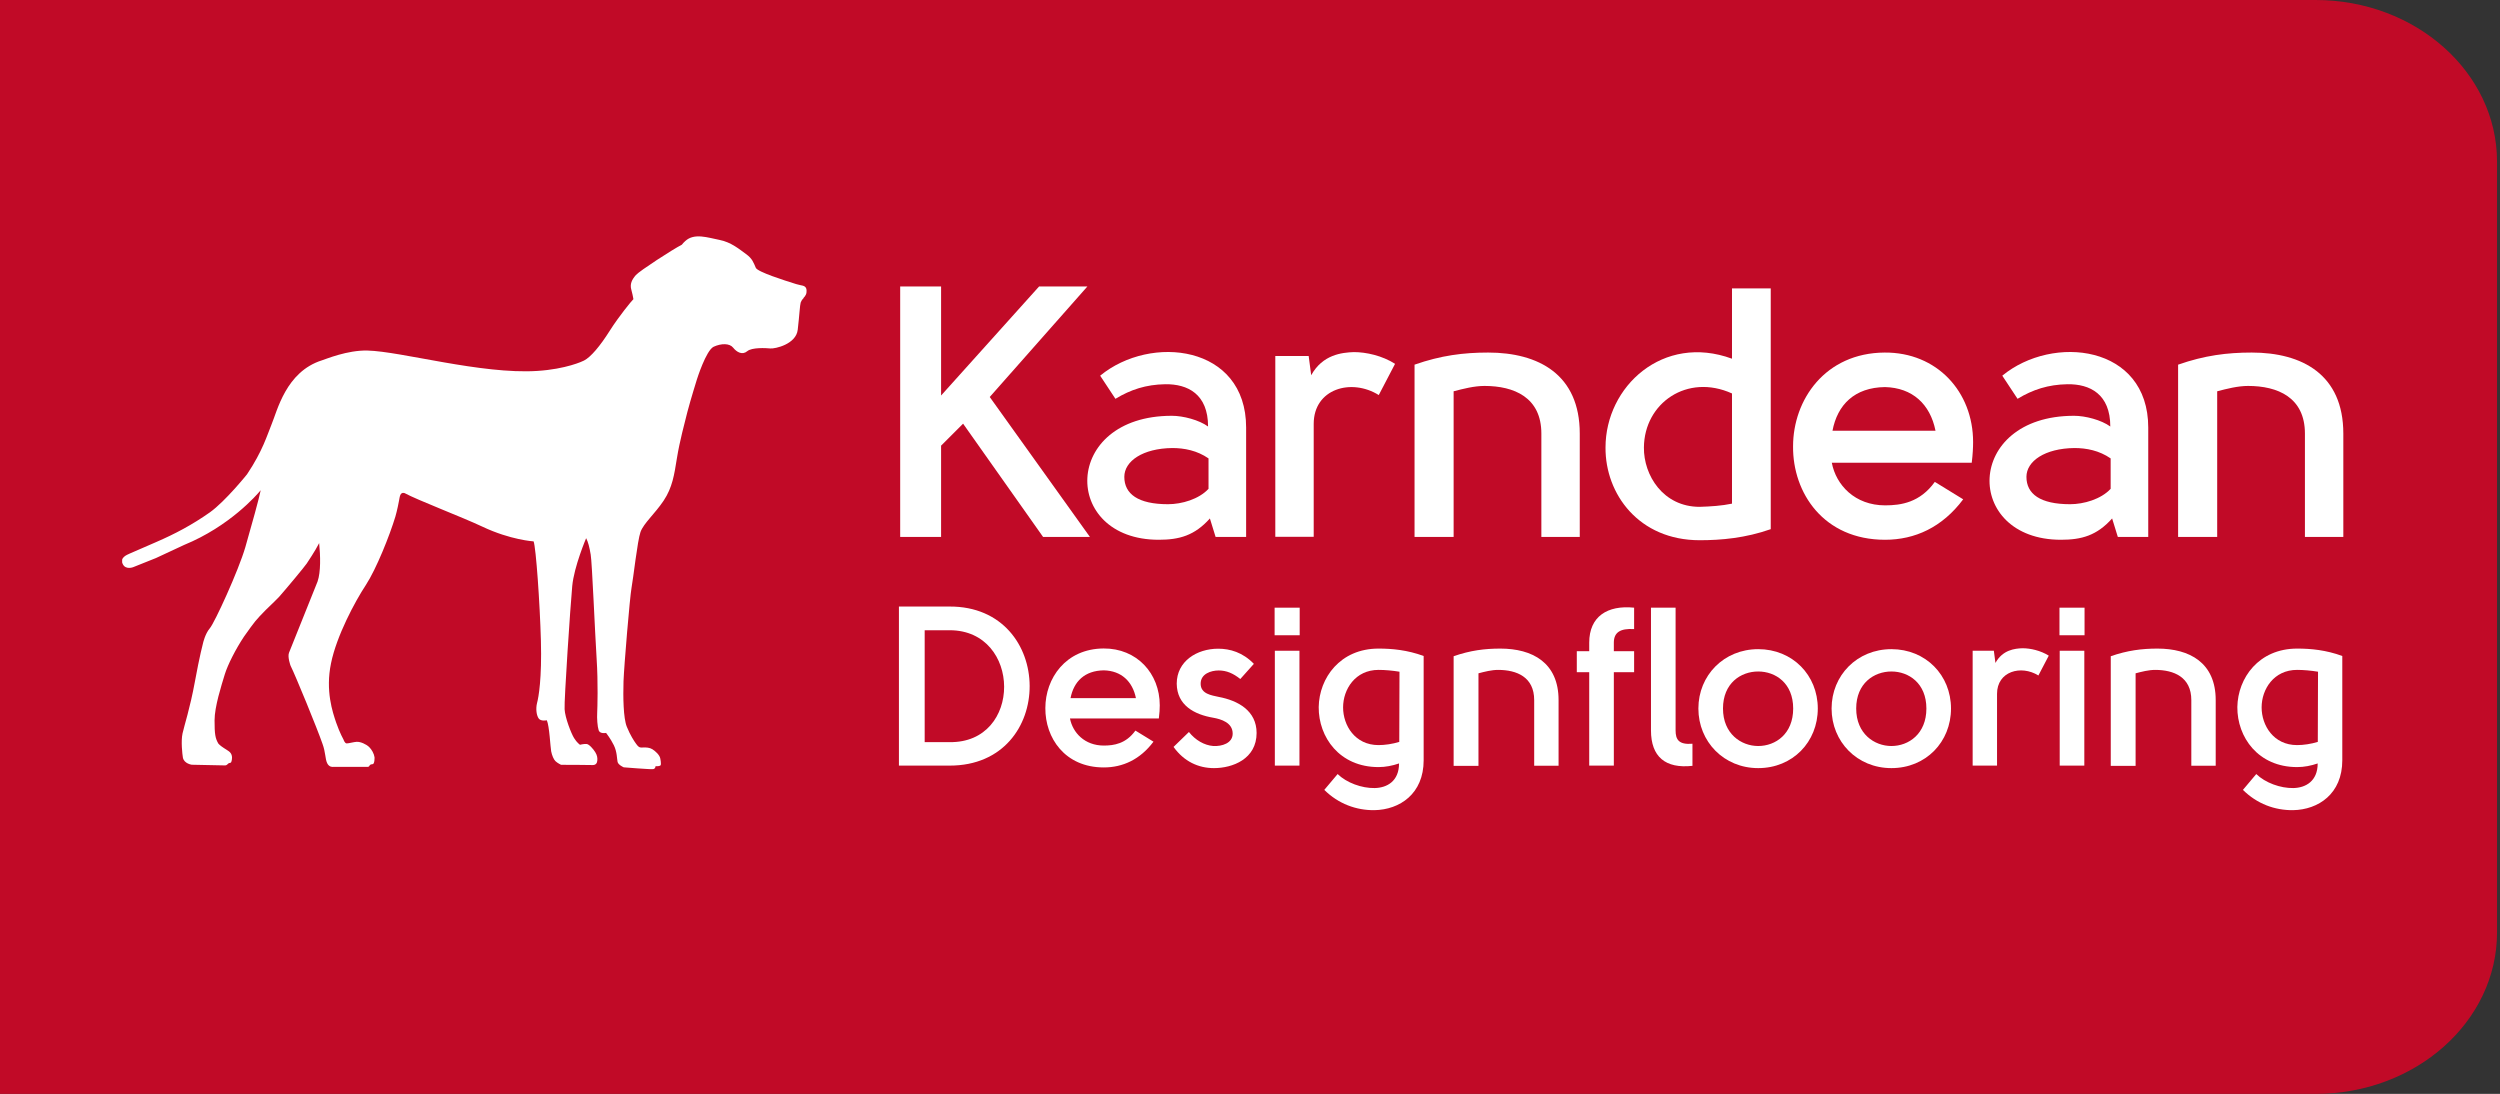
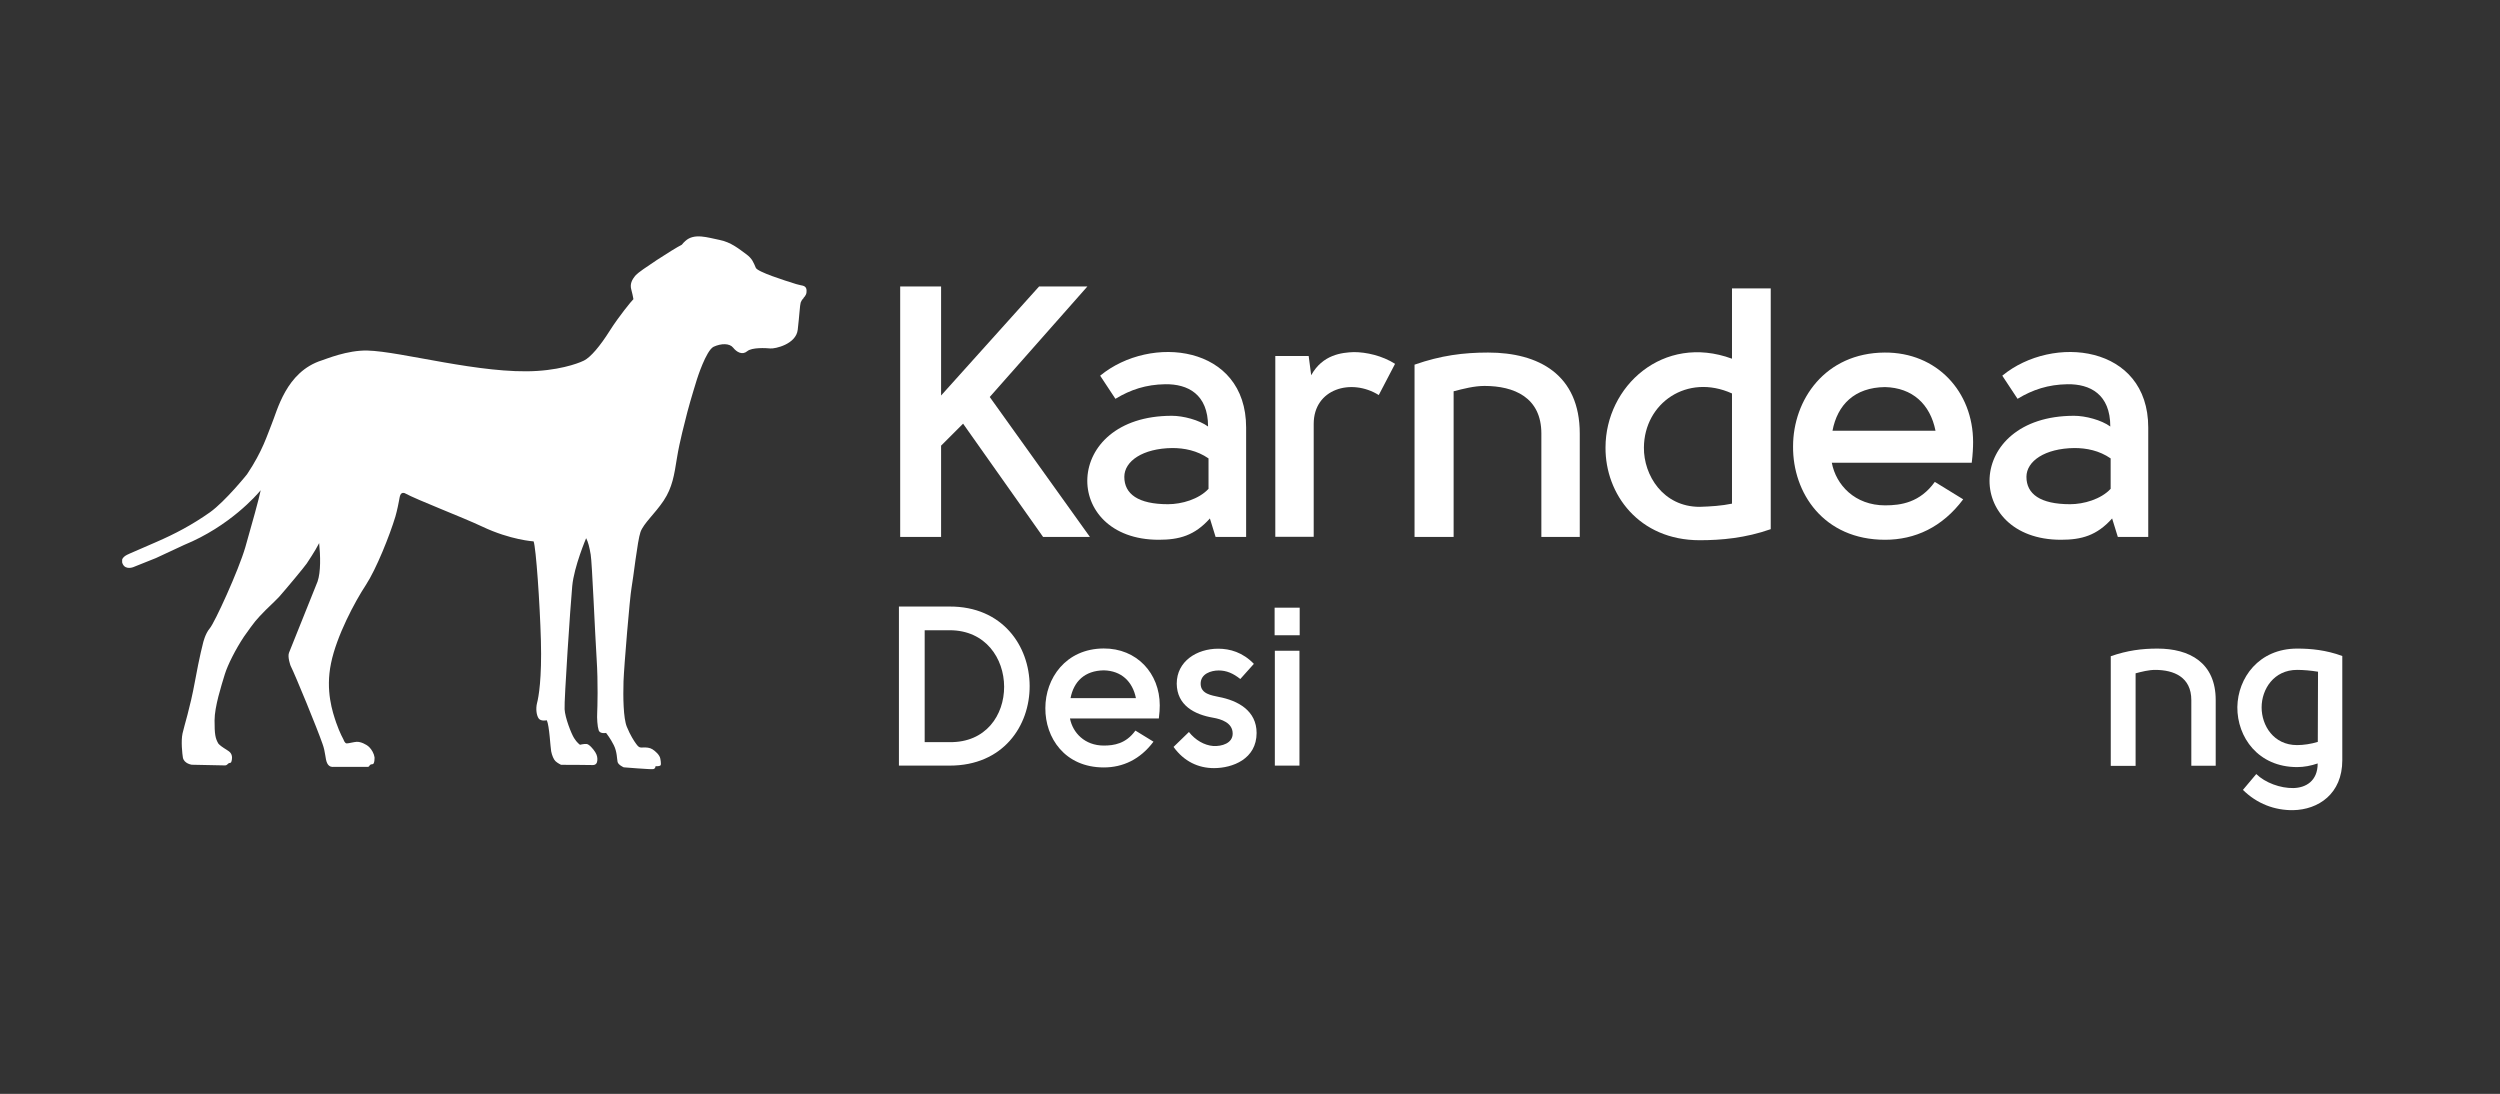
<svg xmlns="http://www.w3.org/2000/svg" id="Layer_1" version="1.1" viewBox="0 0 219.4 96">
  <rect x="0" y="0" width="219.4" height="96" fill="#333333" stroke="none" />
  <defs>
    <style>
      .st0 {
        fill: none;
      }

      .st1 {
        clip-path: url(#clippath-1);
      }

      .st2 {
        clip-path: url(#clippath-3);
      }

      .st3 {
        clip-path: url(#clippath-4);
      }

      .st4 {
        clip-path: url(#clippath-2);
      }

      .st5 {
        clip-path: url(#clippath-6);
      }

      .st6 {
        clip-path: url(#clippath-5);
      }

      .st7 {
        fill: #fff;
      }

      .st8 {
        fill: #c10a27;
      }

      .st9 {
        clip-path: url(#clippath);
      }
    </style>
    <clipPath id="clippath">
      <rect class="st0" y="0" width="246.55" height="96" />
    </clipPath>
    <clipPath id="clippath-1">
      <rect class="st0" x="8.67" y="12.53" width="240.63" height="76.59" />
    </clipPath>
    <clipPath id="clippath-2">
      <rect class="st0" x="10.72" y="20.73" width="194.93" height="50.36" />
    </clipPath>
    <clipPath id="clippath-3">
-       <rect class="st0" x="8.67" y="12.53" width="240.63" height="76.59" />
-     </clipPath>
+       </clipPath>
    <clipPath id="clippath-4">
      <rect class="st0" x="10.72" y="20.73" width="194.93" height="50.36" />
    </clipPath>
    <clipPath id="clippath-5">
      <rect class="st0" x="8.67" y="12.53" width="240.63" height="76.59" />
    </clipPath>
    <clipPath id="clippath-6">
      <rect class="st0" x="10.72" y="20.73" width="194.93" height="50.36" />
    </clipPath>
  </defs>
  <g class="st9">
-     <path class="st8" d="M0,0v96h203.21c8.8,0,15.93-6.35,15.93-14.17V14.17C219.13,6.35,212,0,203.21,0H0Z" />
-   </g>
+     </g>
  <g class="st1">
    <g>
      <path class="st7" d="M83.33,67.19h-4.44v-13.96h4.42c9.35-.06,9.45,13.98.02,13.96M83.35,55.31h-2.2v9.82h2.16c6.46.12,6.36-9.82.04-9.82" />
      <path class="st7" d="M99.65,64.12l1.58.97c-1.17,1.56-2.69,2.26-4.36,2.26-3.43,0-5.15-2.61-5.13-5.21,0-2.6,1.78-5.21,5.11-5.23,2.91-.02,4.93,2.18,4.93,4.99,0,.3-.02.69-.08,1.15h-7.8c.24,1.25,1.29,2.38,2.97,2.38.89,0,1.94-.16,2.77-1.31M99.69,61.27c-.3-1.48-1.29-2.4-2.81-2.44-1.7.02-2.65.99-2.93,2.44h5.74Z" />
      <path class="st7" d="M110.28,64.32c0,2.3-2.12,3.09-3.74,3.09-1.37,0-2.63-.58-3.55-1.86l1.35-1.31c.56.71,1.35,1.17,2.14,1.23.75.04,1.7-.24,1.7-1.09,0-.97-1.03-1.27-1.7-1.39-1.66-.28-3.19-1.09-3.21-2.99,0-1.98,1.78-3.07,3.64-3.07,1.03,0,2.16.32,3.13,1.33l-1.19,1.33c-.63-.5-1.21-.75-1.9-.75-.65,0-1.6.28-1.58,1.19.02.87.95.99,1.58,1.13,1.7.32,3.33,1.21,3.33,3.17" />
    </g>
  </g>
  <g class="st4">
    <g>
      <path class="st7" d="M111.86,53.33h2.2v2.42h-2.2v-2.42ZM114.04,67.19h-2.16v-10.08h2.16v10.08Z" />
-       <path class="st7" d="M124.94,66.72c0,2.95-2.1,4.34-4.32,4.38-1.6.02-3.17-.56-4.4-1.78l1.17-1.39c.79.77,2.12,1.25,3.25,1.23,1.09-.02,2.14-.61,2.14-2.16-.58.2-1.19.32-1.8.32-3.43,0-5.27-2.63-5.25-5.27.04-2.55,1.88-5.13,5.25-5.13,1.19,0,2.52.12,3.96.65,0,0,0,9.15,0,9.15ZM117.87,62.08c0,1.59,1.05,3.31,3.11,3.31.57,0,1.23-.1,1.82-.28,0-2.1.02-4.04.02-6.16-.61-.1-1.27-.16-1.84-.16-2.04,0-3.11,1.7-3.11,3.29" />
    </g>
  </g>
  <g class="st2">
    <g>
      <path class="st7" d="M127.57,57.59c1.47-.51,2.73-.67,4.1-.67,2.81,0,5.11,1.23,5.11,4.52v5.76h-2.14v-5.76c0-2.02-1.52-2.65-3.17-2.65-.57,0-1.19.16-1.72.3v8.12h-2.18v-9.61Z" />
-       <path class="st7" d="M143.41,55.21c-1.23-.08-1.78.3-1.78,1.19v.75h1.78v1.84h-1.78v8.2h-2.16v-8.2h-1.09v-1.84h1.09v-.75c0-2.3,1.6-3.31,3.94-3.07v1.88ZM148.54,65.27c-1.21.1-1.49-.36-1.49-1.17v-10.77h-2.16v10.77c0,2.32,1.27,3.37,3.64,3.11v-1.94Z" />
      <path class="st7" d="M154.3,67.41c-3.01,0-5.25-2.32-5.25-5.23s2.24-5.21,5.25-5.21,5.23,2.28,5.23,5.21-2.2,5.23-5.23,5.23M154.3,65.47c1.53,0,3.07-1.07,3.07-3.29s-1.54-3.25-3.07-3.25-3.09,1.03-3.09,3.25,1.6,3.29,3.09,3.29" />
      <path class="st7" d="M165.99,67.41c-3.01,0-5.25-2.32-5.25-5.23s2.24-5.21,5.25-5.21,5.23,2.28,5.23,5.21-2.2,5.23-5.23,5.23M165.99,65.47c1.52,0,3.07-1.07,3.07-3.29s-1.55-3.25-3.07-3.25-3.09,1.03-3.09,3.25,1.6,3.29,3.09,3.29" />
      <path class="st7" d="M174.98,57.11l.14,1.07c.63-1.15,1.7-1.27,2.38-1.29.69,0,1.58.2,2.3.65l-.91,1.74c-1.53-.95-3.63-.36-3.63,1.61v6.3h-2.14v-10.08h1.86Z" />
      <path class="st7" d="M180.74,53.33h2.2v2.42h-2.2v-2.42ZM182.92,67.19h-2.16v-10.08h2.16v10.08Z" />
    </g>
  </g>
  <g class="st3">
    <g>
      <path class="st7" d="M185.24,57.59c1.47-.51,2.73-.67,4.1-.67,2.81,0,5.11,1.23,5.11,4.52v5.76h-2.14v-5.76c0-2.02-1.53-2.65-3.17-2.65-.58,0-1.19.16-1.72.3v8.12h-2.18v-9.61h0Z" />
      <path class="st7" d="M205.56,66.72c0,2.95-2.1,4.34-4.32,4.38-1.61.02-3.17-.56-4.4-1.78l1.17-1.39c.79.77,2.12,1.25,3.25,1.23,1.09-.02,2.14-.61,2.14-2.16-.58.2-1.19.32-1.8.32-3.43,0-5.27-2.63-5.25-5.27.04-2.55,1.88-5.13,5.25-5.13,1.19,0,2.52.12,3.96.65v9.15h0ZM198.48,62.08c0,1.59,1.05,3.31,3.11,3.31.57,0,1.23-.1,1.82-.28,0-2.1.02-4.04.02-6.16-.61-.1-1.27-.16-1.84-.16-2.04,0-3.11,1.7-3.11,3.29" />
    </g>
  </g>
  <g class="st6">
    <g>
      <polygon class="st7" points="82.59 25.14 82.59 34.71 91.19 25.14 95.43 25.14 86.86 34.84 95.65 47.12 91.54 47.12 84.52 37.18 82.59 39.11 82.59 47.12 79 47.12 79 25.14 82.59 25.14" />
      <path class="st7" d="M106.68,47.12l-.5-1.62c-1.34,1.5-2.68,1.87-4.49,1.87-8.57,0-8.51-10.88,1.15-10.88,1,0,2.4.37,3.18.94,0-2.84-1.78-3.74-3.77-3.71-1.68.03-3.02.47-4.36,1.28l-1.34-2.03c4.43-3.65,12.81-2.71,12.81,4.55v9.6s-2.68,0-2.68,0ZM106.06,42.91v-2.68c-1-.69-2.12-.91-3.18-.91-2.59.03-4.21,1.15-4.21,2.53,0,1.5,1.21,2.4,3.83,2.4,1.22,0,2.71-.44,3.55-1.34" />
      <path class="st7" d="M114.85,31.25l.22,1.68c1-1.81,2.68-1.99,3.74-2.03,1.09,0,2.49.31,3.62,1.03l-1.43,2.74c-2.4-1.5-5.71-.56-5.71,2.53v9.91h-3.37v-15.87h2.93Z" />
      <path class="st7" d="M124.15,32c2.31-.81,4.3-1.06,6.45-1.06,4.43,0,8.04,1.93,8.04,7.11v9.07h-3.37v-9.07c0-3.18-2.4-4.18-4.99-4.18-.9,0-1.87.25-2.71.47v12.78h-3.43s0-15.12,0-15.12Z" />
      <path class="st7" d="M155.4,25.3v21.14c-2.22.78-4.33.97-6.24.97-5.33,0-8.29-4.05-8.26-8.14,0-5.36,5.05-10.01,11.1-7.79v-6.17s3.4,0,3.4,0ZM152,44.19v-9.66c-3.93-1.78-7.7.84-7.73,4.74-.03,2.43,1.68,5.21,4.89,5.21.97-.03,1.93-.09,2.84-.28" />
      <path class="st7" d="M169.8,42.29l2.49,1.53c-1.84,2.46-4.24,3.55-6.86,3.55-5.39,0-8.11-4.12-8.07-8.2,0-4.08,2.81-8.2,8.04-8.23,4.58-.03,7.76,3.43,7.76,7.86,0,.47-.03,1.09-.12,1.81h-12.28c.37,1.96,2.03,3.74,4.68,3.74,1.4,0,3.06-.25,4.36-2.06M169.86,37.8c-.47-2.34-2.03-3.77-4.43-3.83-2.68.03-4.18,1.56-4.61,3.83h9.04Z" />
      <path class="st7" d="M185.86,47.12l-.5-1.62c-1.34,1.5-2.68,1.87-4.49,1.87-8.57,0-8.51-10.88,1.15-10.88,1,0,2.4.37,3.18.94,0-2.84-1.78-3.74-3.77-3.71-1.68.03-3.03.47-4.37,1.28l-1.34-2.03c4.43-3.65,12.81-2.71,12.81,4.55v9.6s-2.68,0-2.68,0ZM185.23,42.91v-2.68c-1-.69-2.12-.91-3.18-.91-2.59.03-4.21,1.15-4.21,2.53,0,1.5,1.21,2.4,3.83,2.4,1.21,0,2.71-.44,3.55-1.34" />
    </g>
  </g>
  <g class="st5">
    <g>
-       <path class="st7" d="M191.16,32c2.31-.81,4.3-1.06,6.45-1.06,4.43,0,8.04,1.93,8.04,7.11v9.07h-3.37v-9.07c0-3.18-2.4-4.18-4.99-4.18-.9,0-1.87.25-2.71.47v12.78h-3.43v-15.12Z" />
-       <path class="st7" d="M70.54,26.14s-.19.18-.27.41c-.07.2-.11,1.09-.26,2.38-.14,1.29-2.01,1.69-2.4,1.65-.41-.04-1.63-.1-2.03.24-.44.37-.93.08-1.24-.31-.31-.39-1.03-.39-1.71-.08-.67.32-1.47,2.87-1.47,2.87,0,0-.55,1.76-.84,2.87-.22.89-.67,2.53-.91,4.02-.24,1.5-.4,2.59-1.17,3.75-.77,1.15-1.76,1.99-2.03,2.75-.27.76-.63,4.07-.79,4.92-.15.85-.65,6.81-.7,8.18-.04,1.37-.02,3.23.29,3.99.31.76.63,1.24.81,1.49.18.24.26.36.58.33.32-.02.62.01.85.15.26.16.65.51.7.83,0,0,.09.44.03.57-.07.1-.32.1-.45.09,0,0,0,.24-.23.26-.22.03-2.56-.16-2.56-.16,0,0-.47-.2-.54-.47-.06-.26-.04-.89-.33-1.47-.29-.59-.68-1.08-.68-1.08,0,0-.54.11-.65-.23-.11-.33-.16-1.08-.13-1.53.02-.45.09-2.6-.05-4.76-.14-2.15-.4-8.48-.52-9.13-.11-.65-.22-1.1-.4-1.44,0,0-1.06,2.49-1.22,4.2-.16,1.71-.72,10.07-.67,10.81.04.75.58,2.13.83,2.53.25.41.52.59.52.59,0,0,.36-.09.58-.07.22.02.58.43.76.72.18.29.2.52.18.74-.02.22-.13.4-.42.39-.29-.02-2.76-.02-2.76-.02,0,0-.33-.16-.49-.32-.16-.15-.31-.51-.38-.87-.07-.36-.15-2.2-.38-2.72,0,0-.5.11-.7-.14-.2-.25-.29-.85-.16-1.37.14-.51.43-2.17.34-5.48-.09-3.29-.43-8.15-.64-8.71,0,0-2.02-.12-4.49-1.29-1.87-.88-5.63-2.3-6.84-2.95-.41-.12-.42.39-.48.66,0,.04-.18.93-.32,1.4-.49,1.63-1.67,4.6-2.6,6.02-.93,1.41-2.56,4.44-3.05,6.86-.5,2.42.14,4.28.45,5.2.32.92.65,1.5.65,1.5,0,0,.1.33.28.33s.63-.13.87-.14c.33-.02.83.2,1.1.46.22.21.43.59.47.9,0,0,.02.59-.17.6-.41.03-.15.26-.52.24-.3-.01-2.96,0-2.96,0,0,0-.33.05-.51-.33-.18-.38-.13-.94-.41-1.7-.44-1.28-2.36-5.97-2.8-6.85,0,0-.28-.75-.14-1.13.1-.25,2.51-6.26,2.51-6.26.29-.85.25-2.26.14-3.37-.38.74-.99,1.63-1.09,1.79-.17.26-1.79,2.21-2.42,2.92-.11.13-.65.65-1.17,1.15h0c-.91.93-.93.96-1.92,2.35-.73,1.1-1.42,2.46-1.68,3.3-.3.99-.9,2.84-.9,4.05s.06,1.56.33,2.03c0,0,.12.16.48.39.36.24.6.33.69.63.09.3-.03.6-.05.63-.06.08-.17.03-.25.11-.06.06-.15.16-.27.16-.36,0-2.93-.06-2.93-.06,0,0-.68-.09-.78-.63-.05-.31-.18-1.43-.03-2.12.15-.69.66-2.22,1.08-4.52.42-2.3.72-3.41.72-3.41,0,0,.18-.81.59-1.29.42-.48,2.52-5.06,3.12-7.12.56-1.94,1.21-4.3,1.35-5-.35.42-2.72,3.16-6.72,4.8l-2.47,1.15-2,.8s-.65.26-.91-.26c-.29-.57.33-.81.62-.94.1-.04,1.01-.44,2.3-1,1.64-.71,3.16-1.51,4.72-2.61,1.36-.97,3.26-3.34,3.26-3.34,1.38-2.06,1.78-3.48,2.13-4.32.53-1.26,1.28-4.68,4.44-5.68.36-.11,2.22-.9,3.99-.86,2.96.07,10,2.1,14.9,1.79,2.55-.16,4.02-.86,4.11-.91.58-.29,1.41-1.26,2.27-2.63.8-1.26,1.9-2.6,2.07-2.76-.04-.26-.11-.54-.18-.81-.15-.51.04-.9.4-1.31.33-.37,3.21-2.24,4.03-2.66.09-.11.18-.22.3-.32.79-.73,1.97-.3,3-.1,1.03.2,1.76.83,2.33,1.24.57.41.66.76.86,1.21.16.36,2.46,1.09,3.55,1.43.29.09.5.11.55.13.35.08.37.34.35.58-.02.3-.27.5-.27.5" />
+       <path class="st7" d="M70.54,26.14s-.19.18-.27.41c-.07.2-.11,1.09-.26,2.38-.14,1.29-2.01,1.69-2.4,1.65-.41-.04-1.63-.1-2.03.24-.44.37-.93.08-1.24-.31-.31-.39-1.03-.39-1.71-.08-.67.32-1.47,2.87-1.47,2.87,0,0-.55,1.76-.84,2.87-.22.89-.67,2.53-.91,4.02-.24,1.5-.4,2.59-1.17,3.75-.77,1.15-1.76,1.99-2.03,2.75-.27.76-.63,4.07-.79,4.92-.15.85-.65,6.81-.7,8.18-.04,1.37-.02,3.23.29,3.99.31.76.63,1.24.81,1.49.18.24.26.36.58.33.32-.02.62.01.85.15.26.16.65.51.7.83,0,0,.09.44.03.57-.07.1-.32.1-.45.09,0,0,0,.24-.23.26-.22.03-2.56-.16-2.56-.16,0,0-.47-.2-.54-.47-.06-.26-.04-.89-.33-1.47-.29-.59-.68-1.08-.68-1.08,0,0-.54.11-.65-.23-.11-.33-.16-1.08-.13-1.53.02-.45.09-2.6-.05-4.76-.14-2.15-.4-8.48-.52-9.13-.11-.65-.22-1.1-.4-1.44,0,0-1.06,2.49-1.22,4.2-.16,1.71-.72,10.07-.67,10.81.04.75.58,2.13.83,2.53.25.41.52.59.52.59,0,0,.36-.09.58-.07.22.02.58.43.76.72.18.29.2.52.18.74-.02.22-.13.4-.42.39-.29-.02-2.76-.02-2.76-.02,0,0-.33-.16-.49-.32-.16-.15-.31-.51-.38-.87-.07-.36-.15-2.2-.38-2.72,0,0-.5.11-.7-.14-.2-.25-.29-.85-.16-1.37.14-.51.43-2.17.34-5.48-.09-3.29-.43-8.15-.64-8.71,0,0-2.02-.12-4.49-1.29-1.87-.88-5.63-2.3-6.84-2.95-.41-.12-.42.39-.48.66,0,.04-.18.93-.32,1.4-.49,1.63-1.67,4.6-2.6,6.02-.93,1.41-2.56,4.44-3.05,6.86-.5,2.42.14,4.28.45,5.2.32.92.65,1.5.65,1.5,0,0,.1.33.28.33s.63-.13.87-.14c.33-.02.83.2,1.1.46.22.21.43.59.47.9,0,0,.02.59-.17.6-.41.03-.15.26-.52.24-.3-.01-2.96,0-2.96,0,0,0-.33.05-.51-.33-.18-.38-.13-.94-.41-1.7-.44-1.28-2.36-5.97-2.8-6.85,0,0-.28-.75-.14-1.13.1-.25,2.51-6.26,2.51-6.26.29-.85.25-2.26.14-3.37-.38.74-.99,1.63-1.09,1.79-.17.26-1.79,2.21-2.42,2.92-.11.13-.65.65-1.17,1.15c-.91.93-.93.96-1.92,2.35-.73,1.1-1.42,2.46-1.68,3.3-.3.99-.9,2.84-.9,4.05s.06,1.56.33,2.03c0,0,.12.16.48.39.36.24.6.33.69.63.09.3-.03.6-.05.63-.06.08-.17.03-.25.11-.06.06-.15.16-.27.16-.36,0-2.93-.06-2.93-.06,0,0-.68-.09-.78-.63-.05-.31-.18-1.43-.03-2.12.15-.69.66-2.22,1.08-4.52.42-2.3.72-3.41.72-3.41,0,0,.18-.81.59-1.29.42-.48,2.52-5.06,3.12-7.12.56-1.94,1.21-4.3,1.35-5-.35.42-2.72,3.16-6.72,4.8l-2.47,1.15-2,.8s-.65.26-.91-.26c-.29-.57.33-.81.62-.94.1-.04,1.01-.44,2.3-1,1.64-.71,3.16-1.51,4.72-2.61,1.36-.97,3.26-3.34,3.26-3.34,1.38-2.06,1.78-3.48,2.13-4.32.53-1.26,1.28-4.68,4.44-5.68.36-.11,2.22-.9,3.99-.86,2.96.07,10,2.1,14.9,1.79,2.55-.16,4.02-.86,4.11-.91.58-.29,1.41-1.26,2.27-2.63.8-1.26,1.9-2.6,2.07-2.76-.04-.26-.11-.54-.18-.81-.15-.51.04-.9.4-1.31.33-.37,3.21-2.24,4.03-2.66.09-.11.18-.22.3-.32.79-.73,1.97-.3,3-.1,1.03.2,1.76.83,2.33,1.24.57.41.66.76.86,1.21.16.36,2.46,1.09,3.55,1.43.29.09.5.11.55.13.35.08.37.34.35.58-.02.3-.27.5-.27.5" />
    </g>
  </g>
</svg>